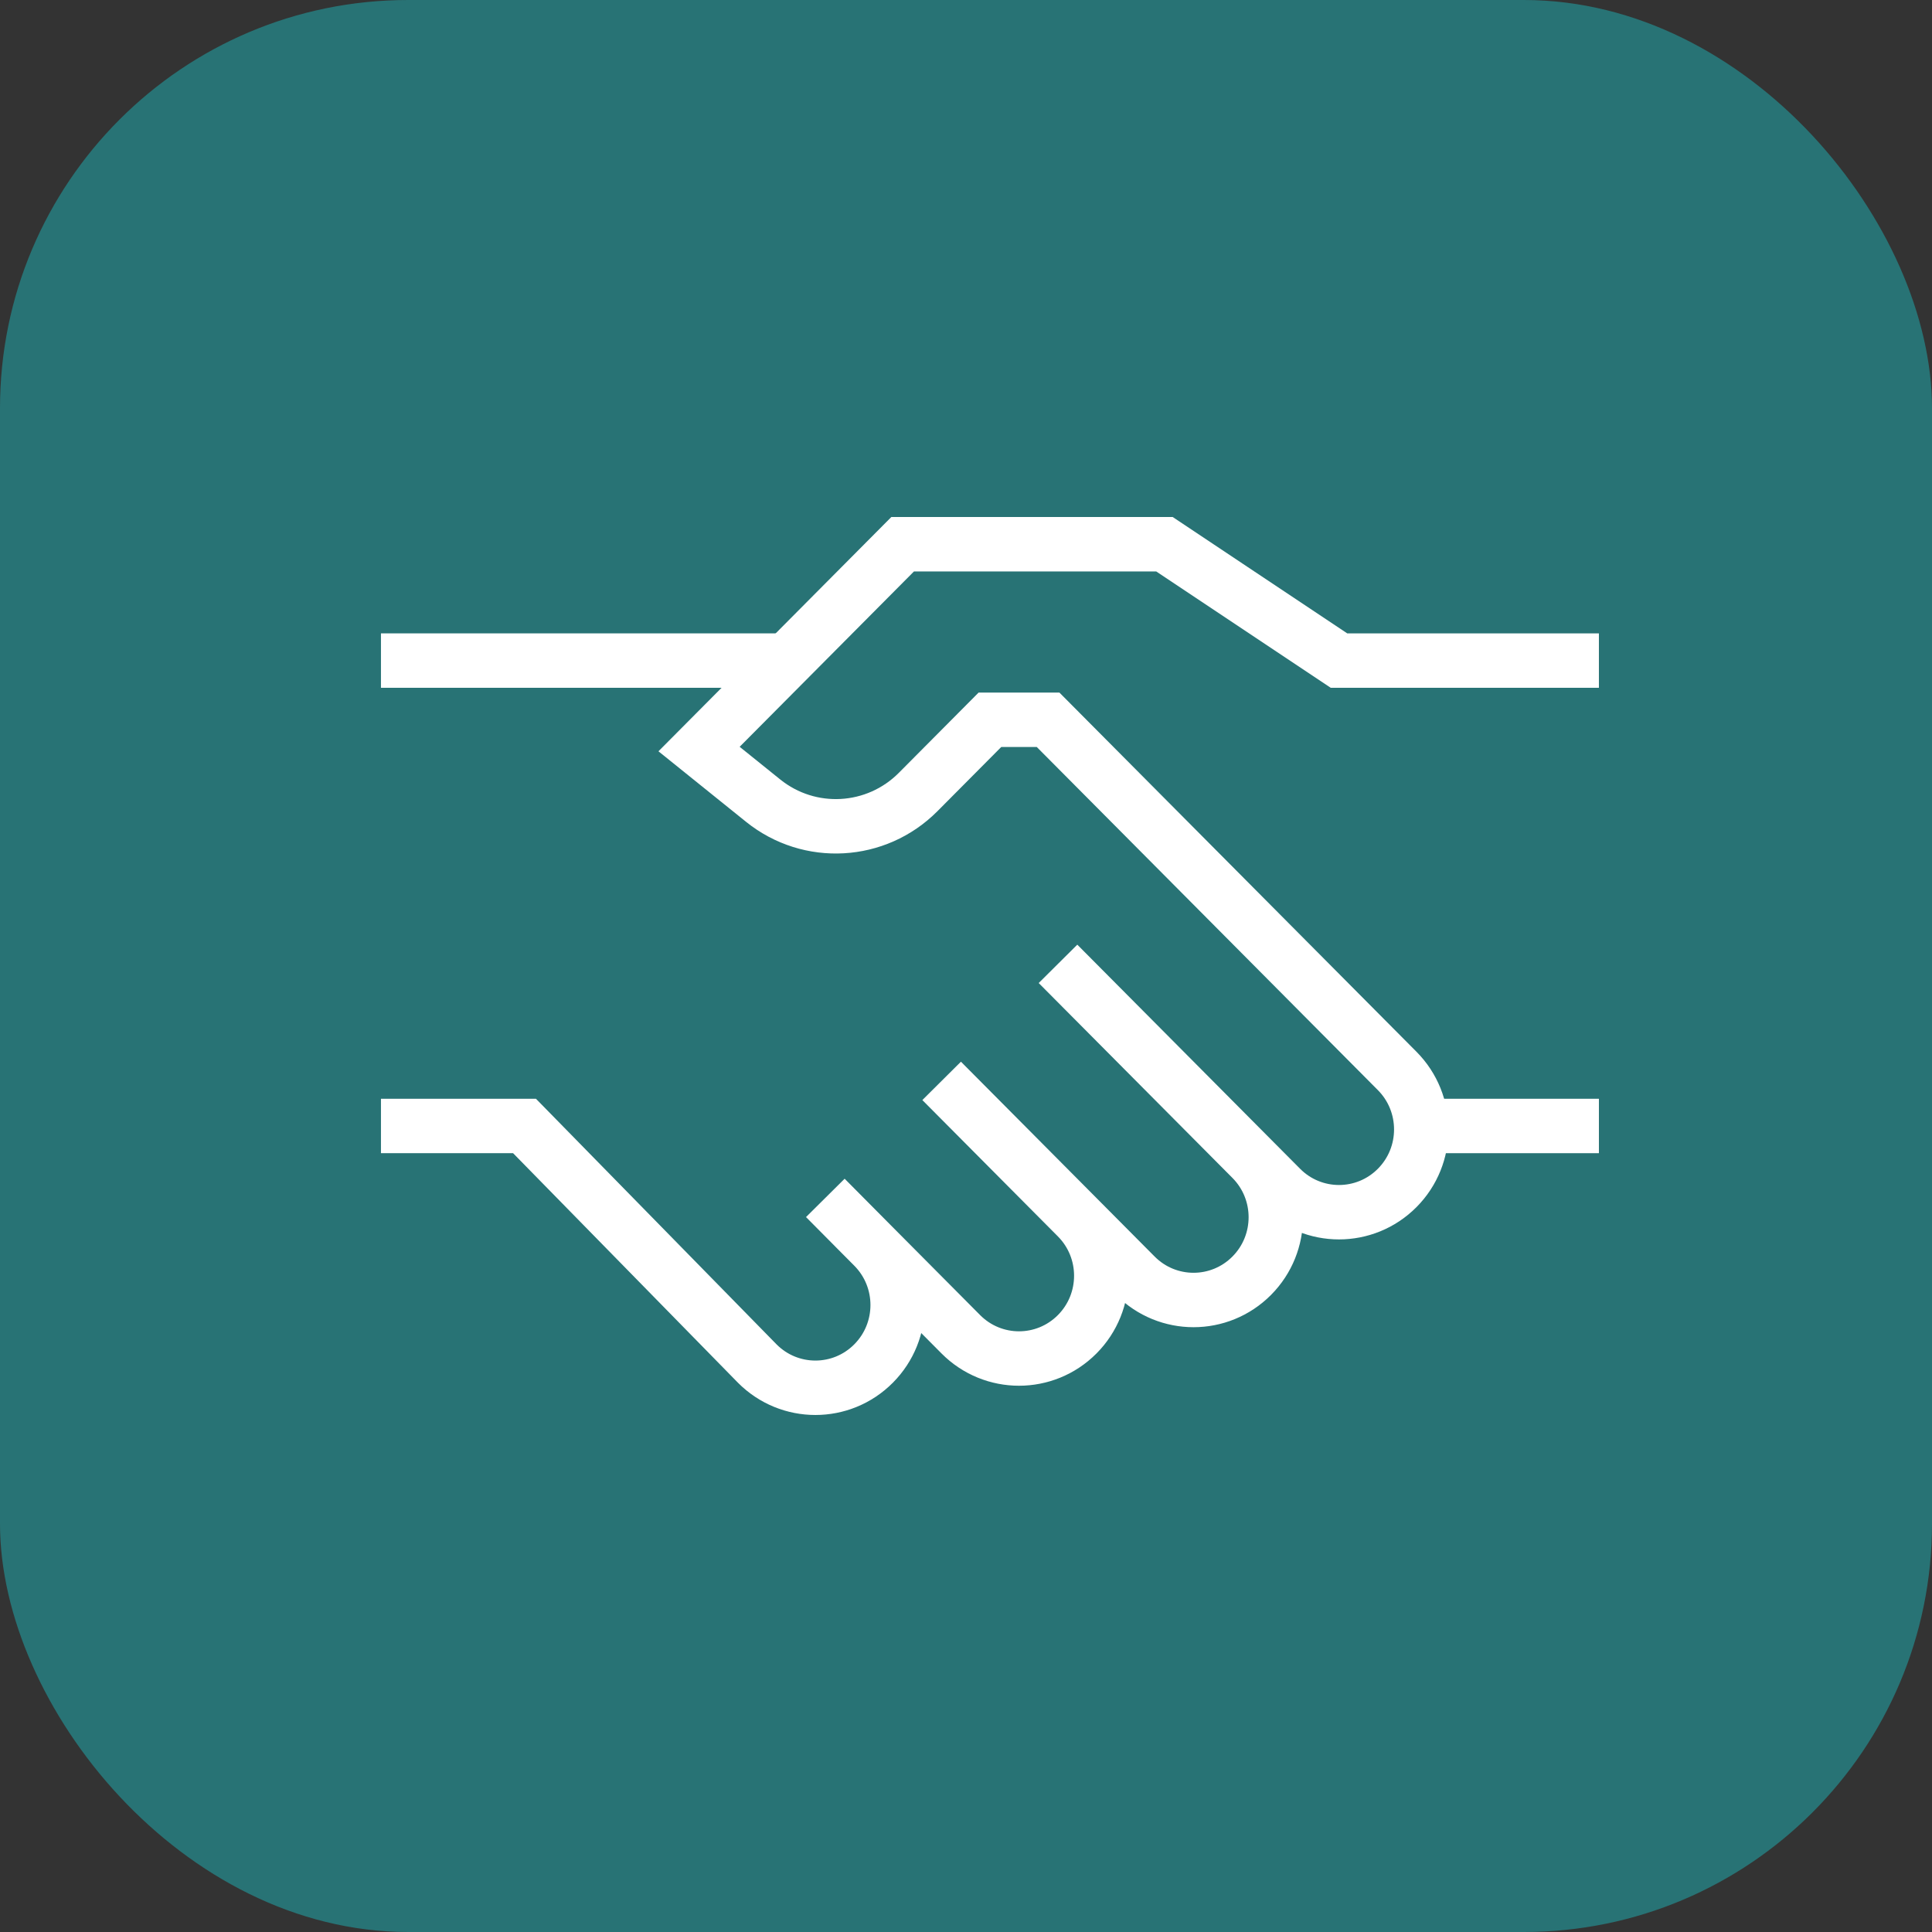
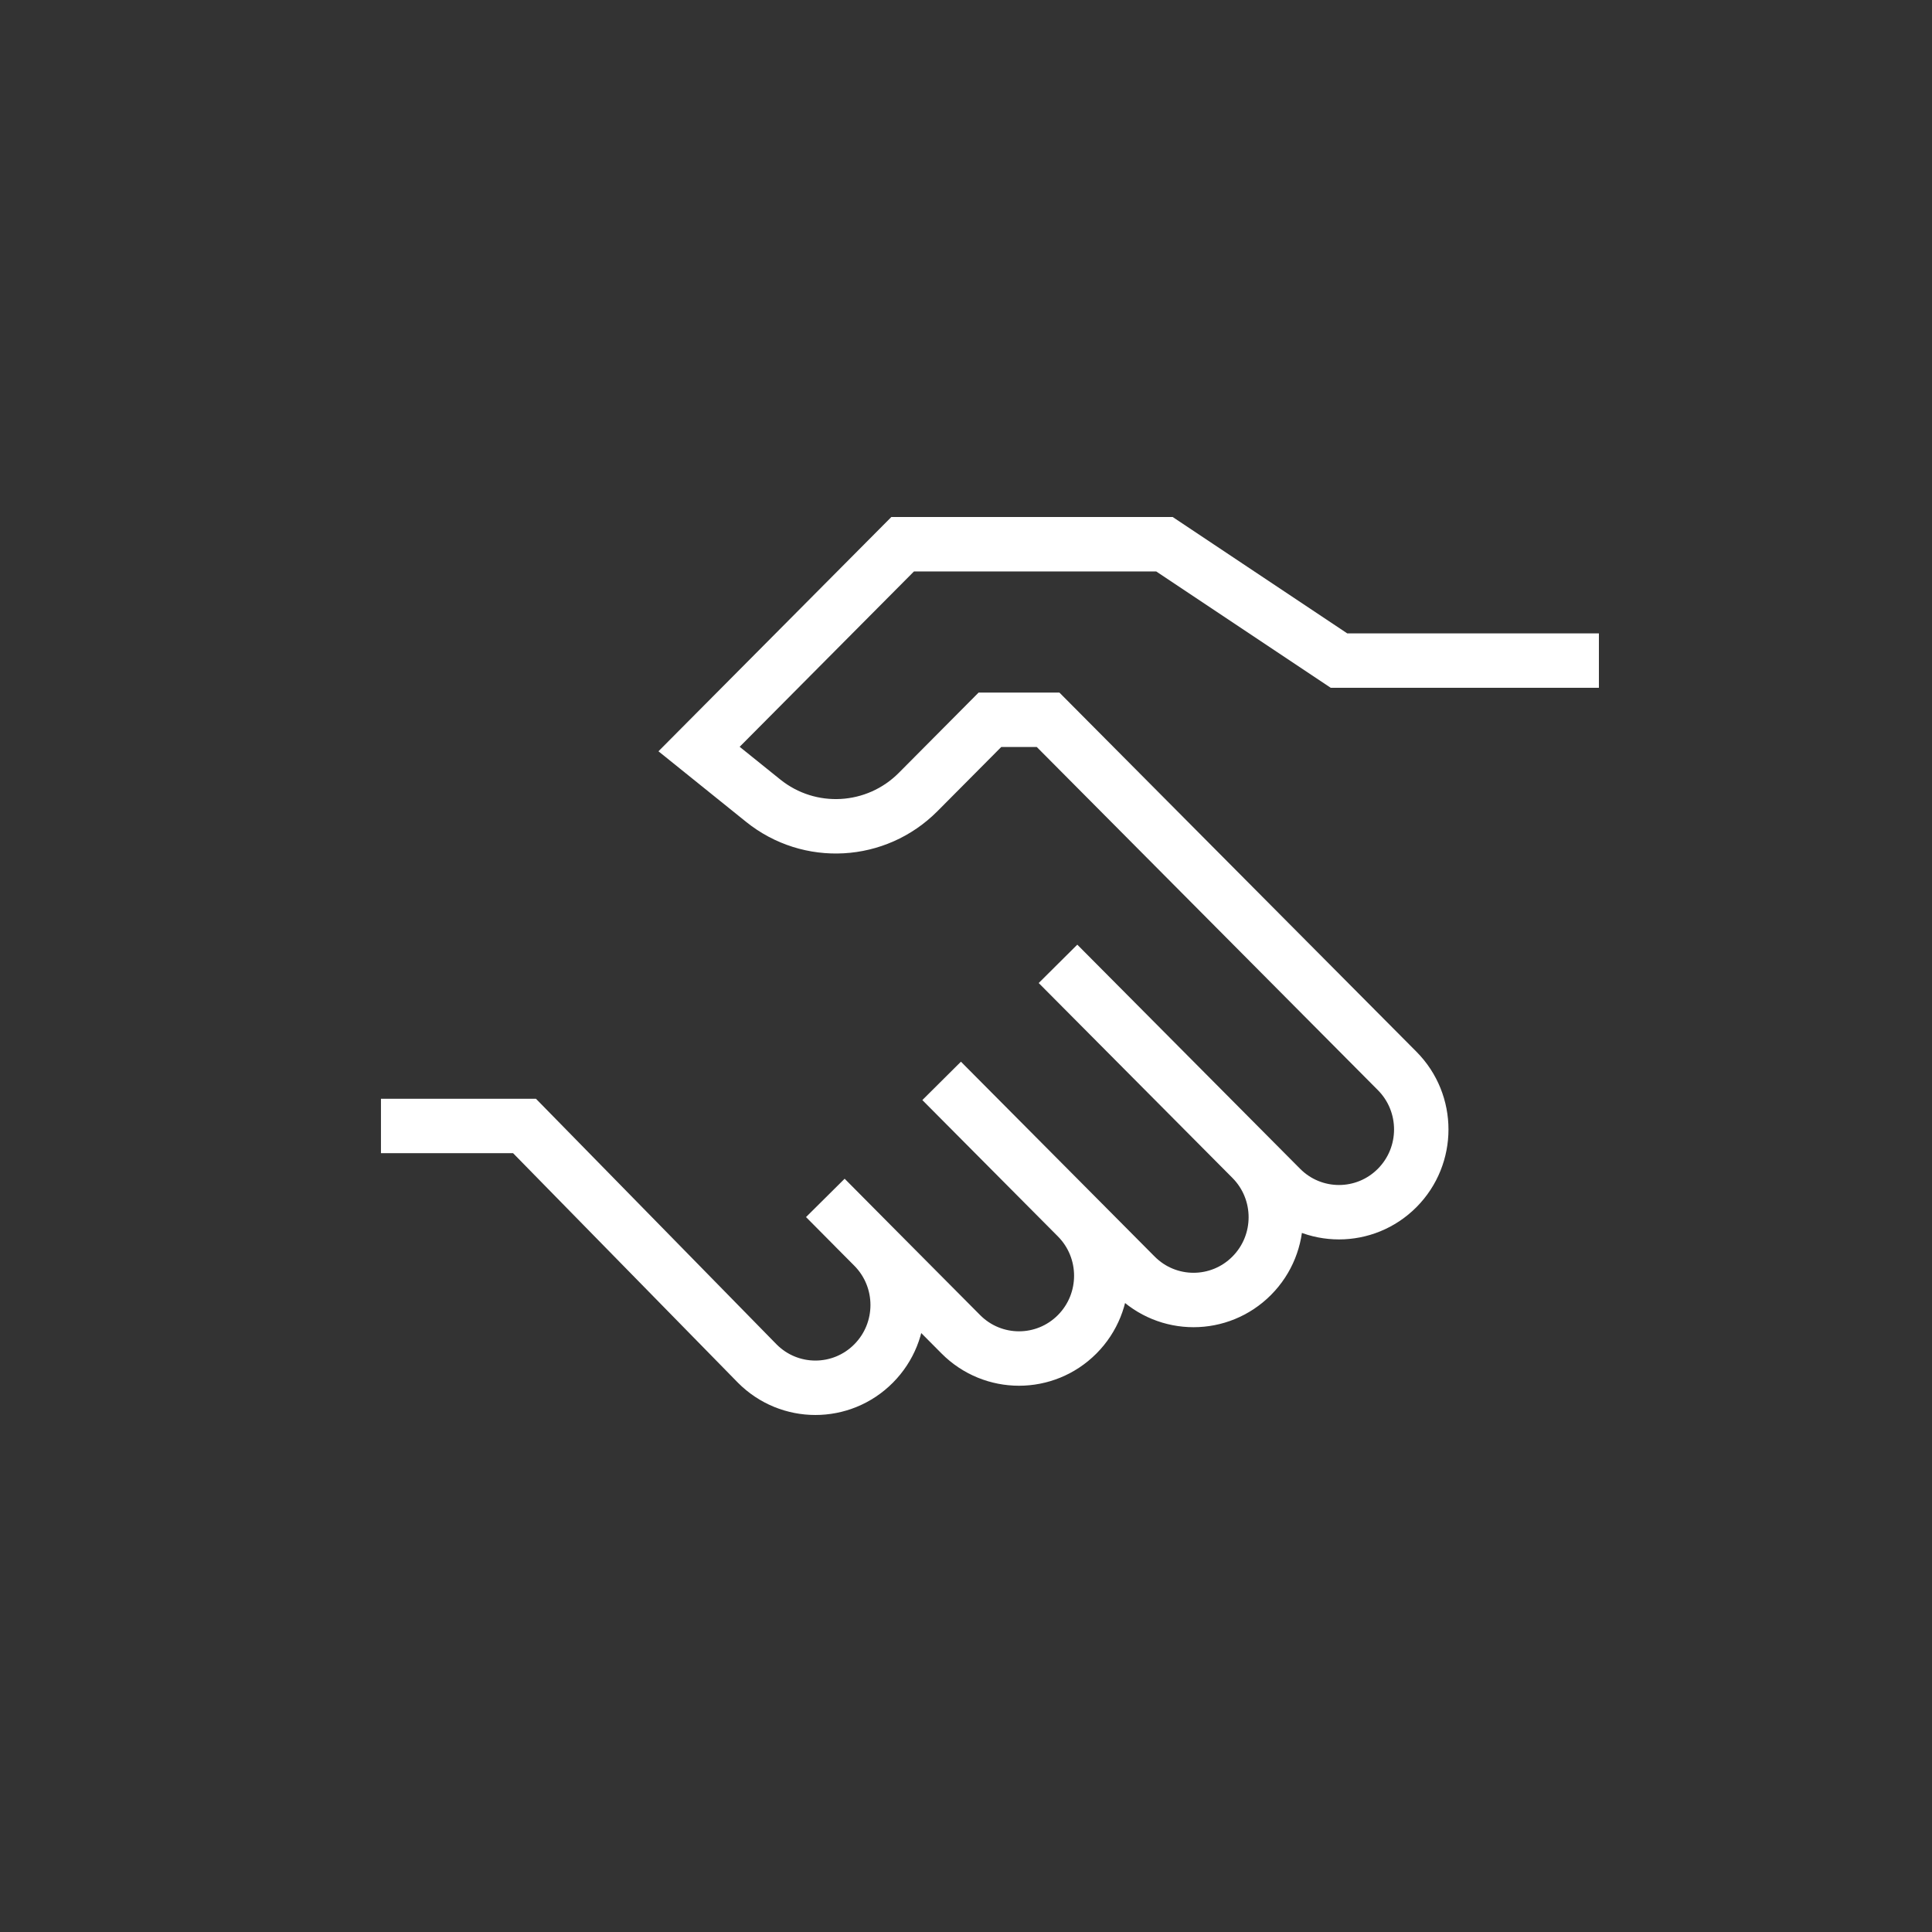
<svg xmlns="http://www.w3.org/2000/svg" width="71" height="71" viewBox="0 0 71 71" fill="none">
  <rect x="0" y="0" width="71" height="71" fill="#333333" stroke="none" />
-   <rect width="71" height="71" rx="15" fill="#287375" />
  <path d="M57.759 24.276H49.207L42.793 20H33.172L25.69 27.527L28.046 29.424C29.747 30.793 32.2 30.656 33.741 29.106L36.379 26.452H38.517L51.345 39.356C52.526 40.544 52.526 42.469 51.345 43.657C50.164 44.845 48.25 44.845 47.069 43.657L46 42.582M46 42.582L39.586 36.13M46 42.582C47.181 43.77 47.181 45.695 46 46.883C44.819 48.071 42.905 48.071 41.724 46.883L39.586 44.732M39.586 44.732L35.31 40.431M39.586 44.732C40.767 45.92 40.767 47.846 39.586 49.034C38.405 50.222 36.491 50.222 35.31 49.034L32.103 45.808M32.103 45.808L31.035 44.732M32.103 45.808C33.284 46.996 33.284 48.921 32.103 50.109C30.923 51.297 29.008 51.297 27.828 50.109L19.276 41.379H15" stroke="white" stroke-width="2" stroke-linecap="square" />
-   <path d="M57.759 41.379H52.414" stroke="white" stroke-width="2" stroke-linecap="square" />
-   <path d="M27.828 24.276H15" stroke="white" stroke-width="2" stroke-linecap="square" />
</svg>